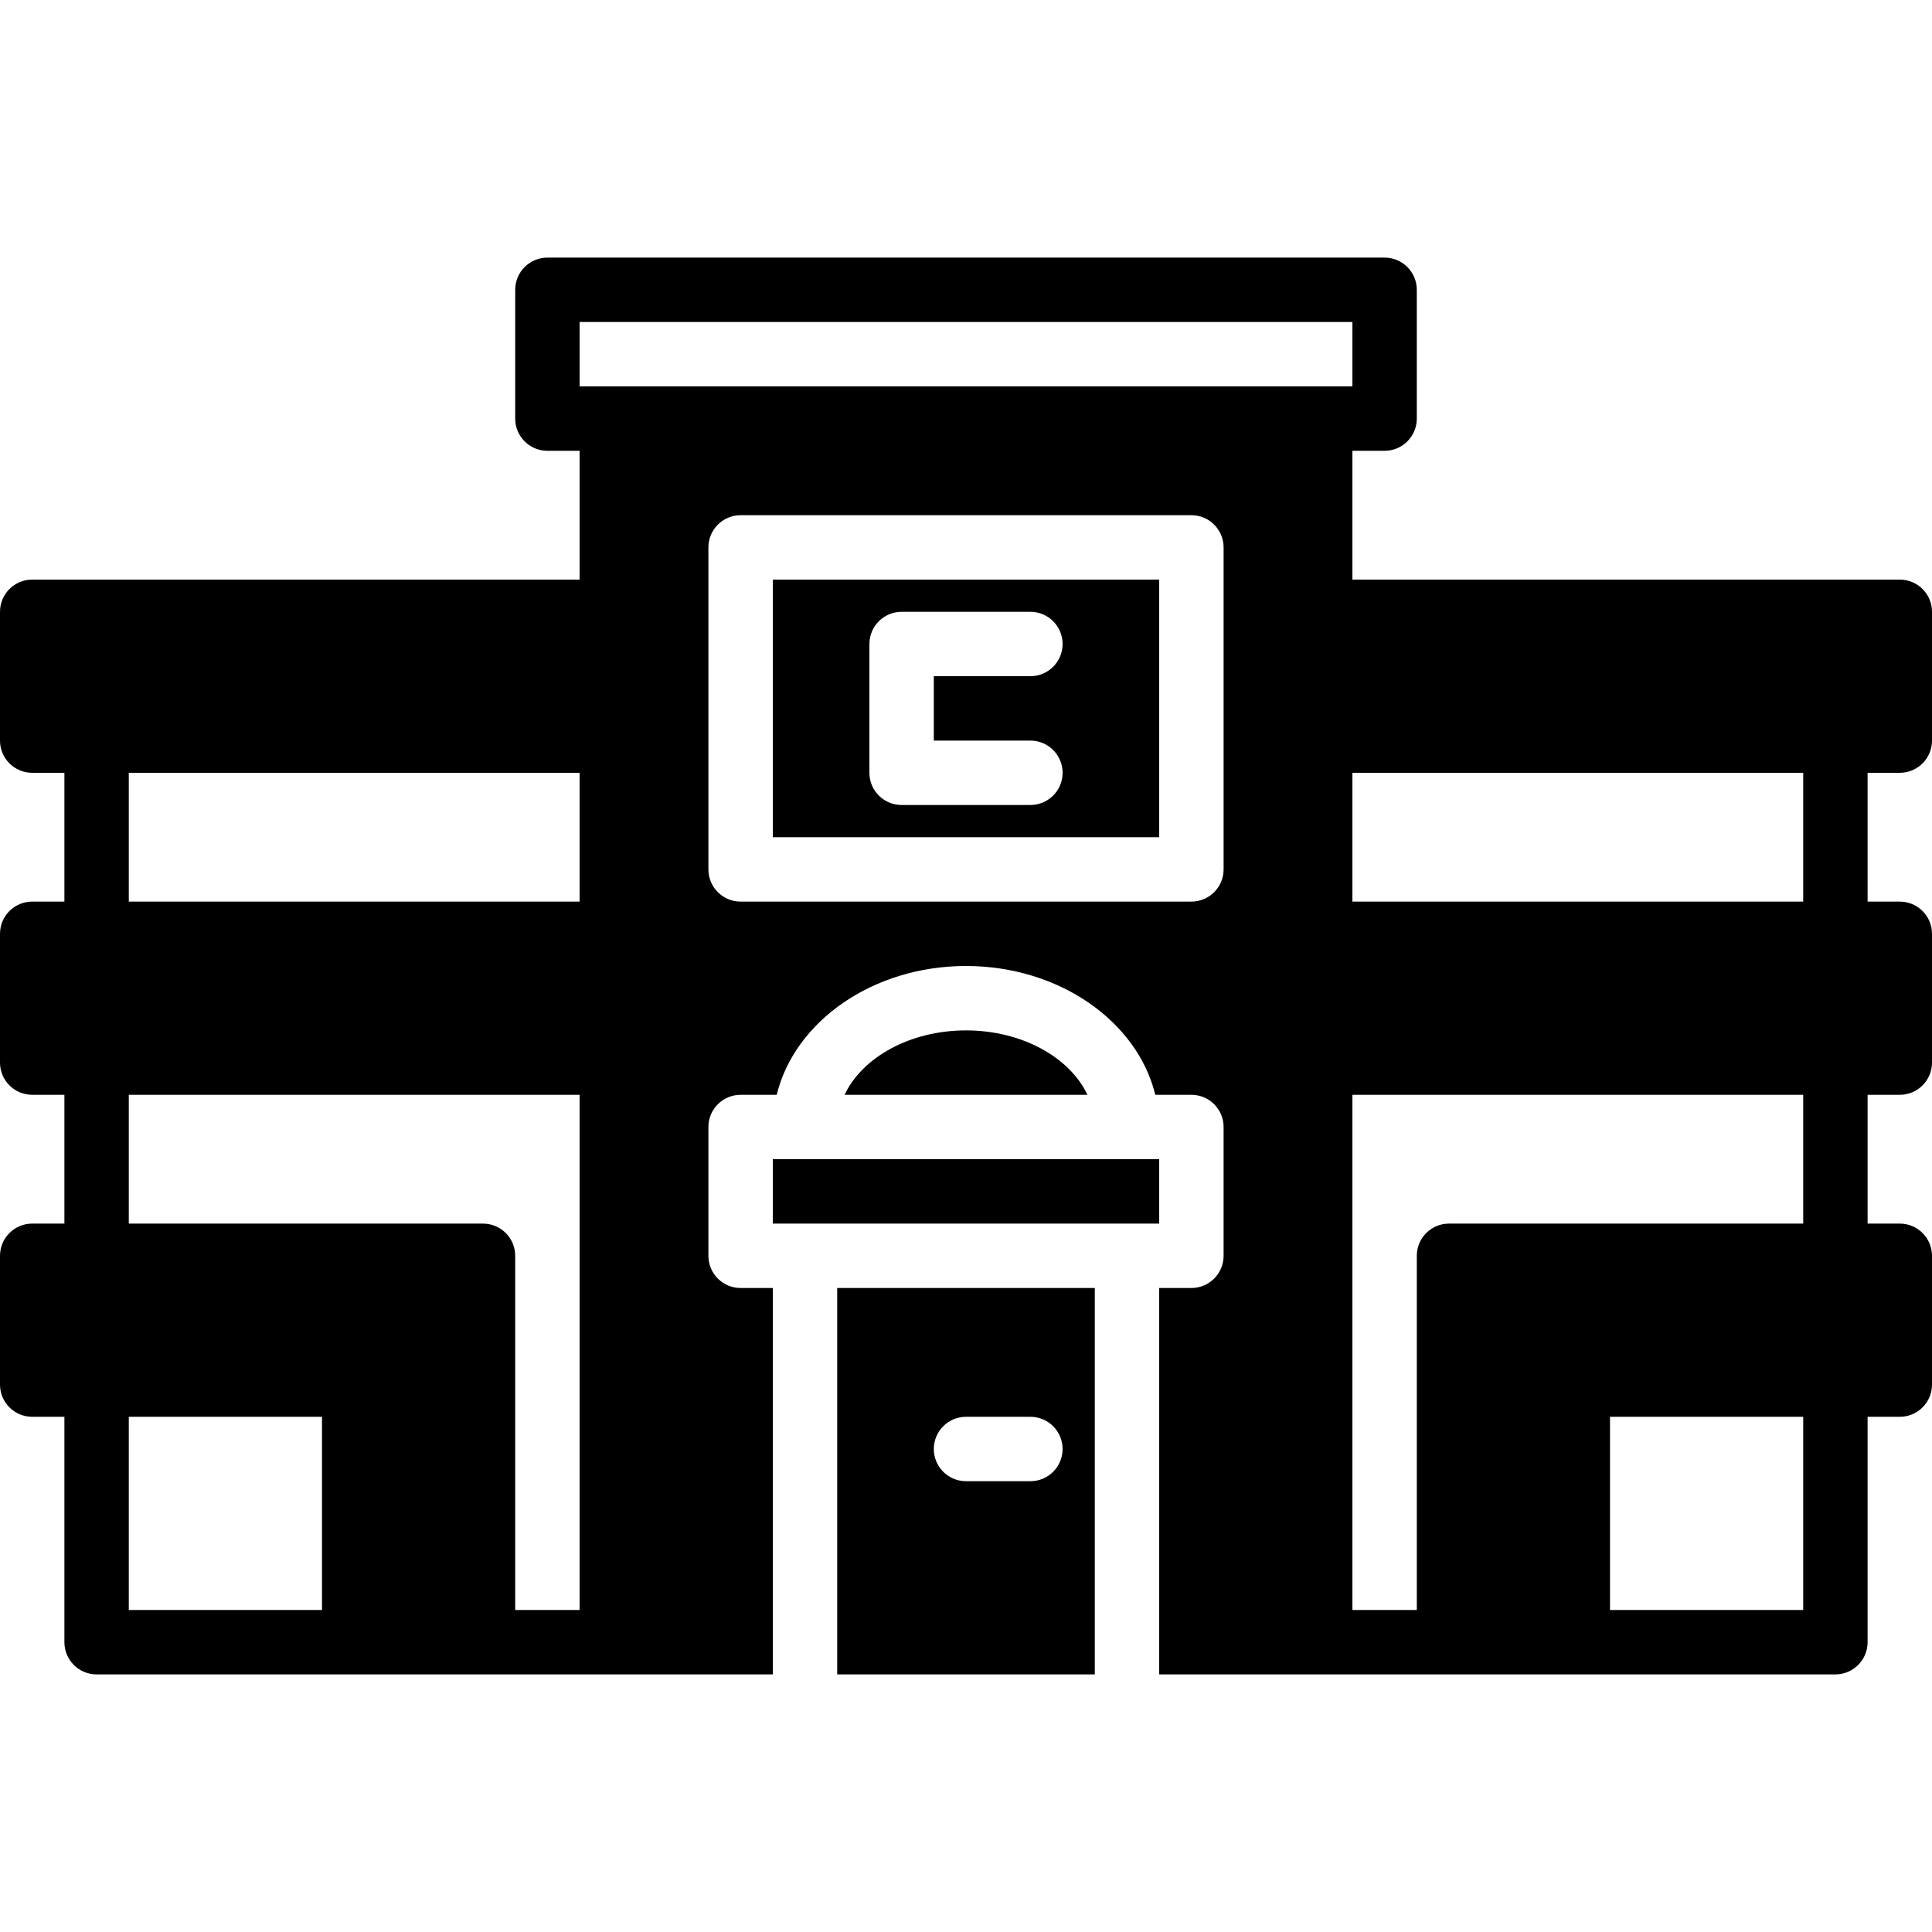
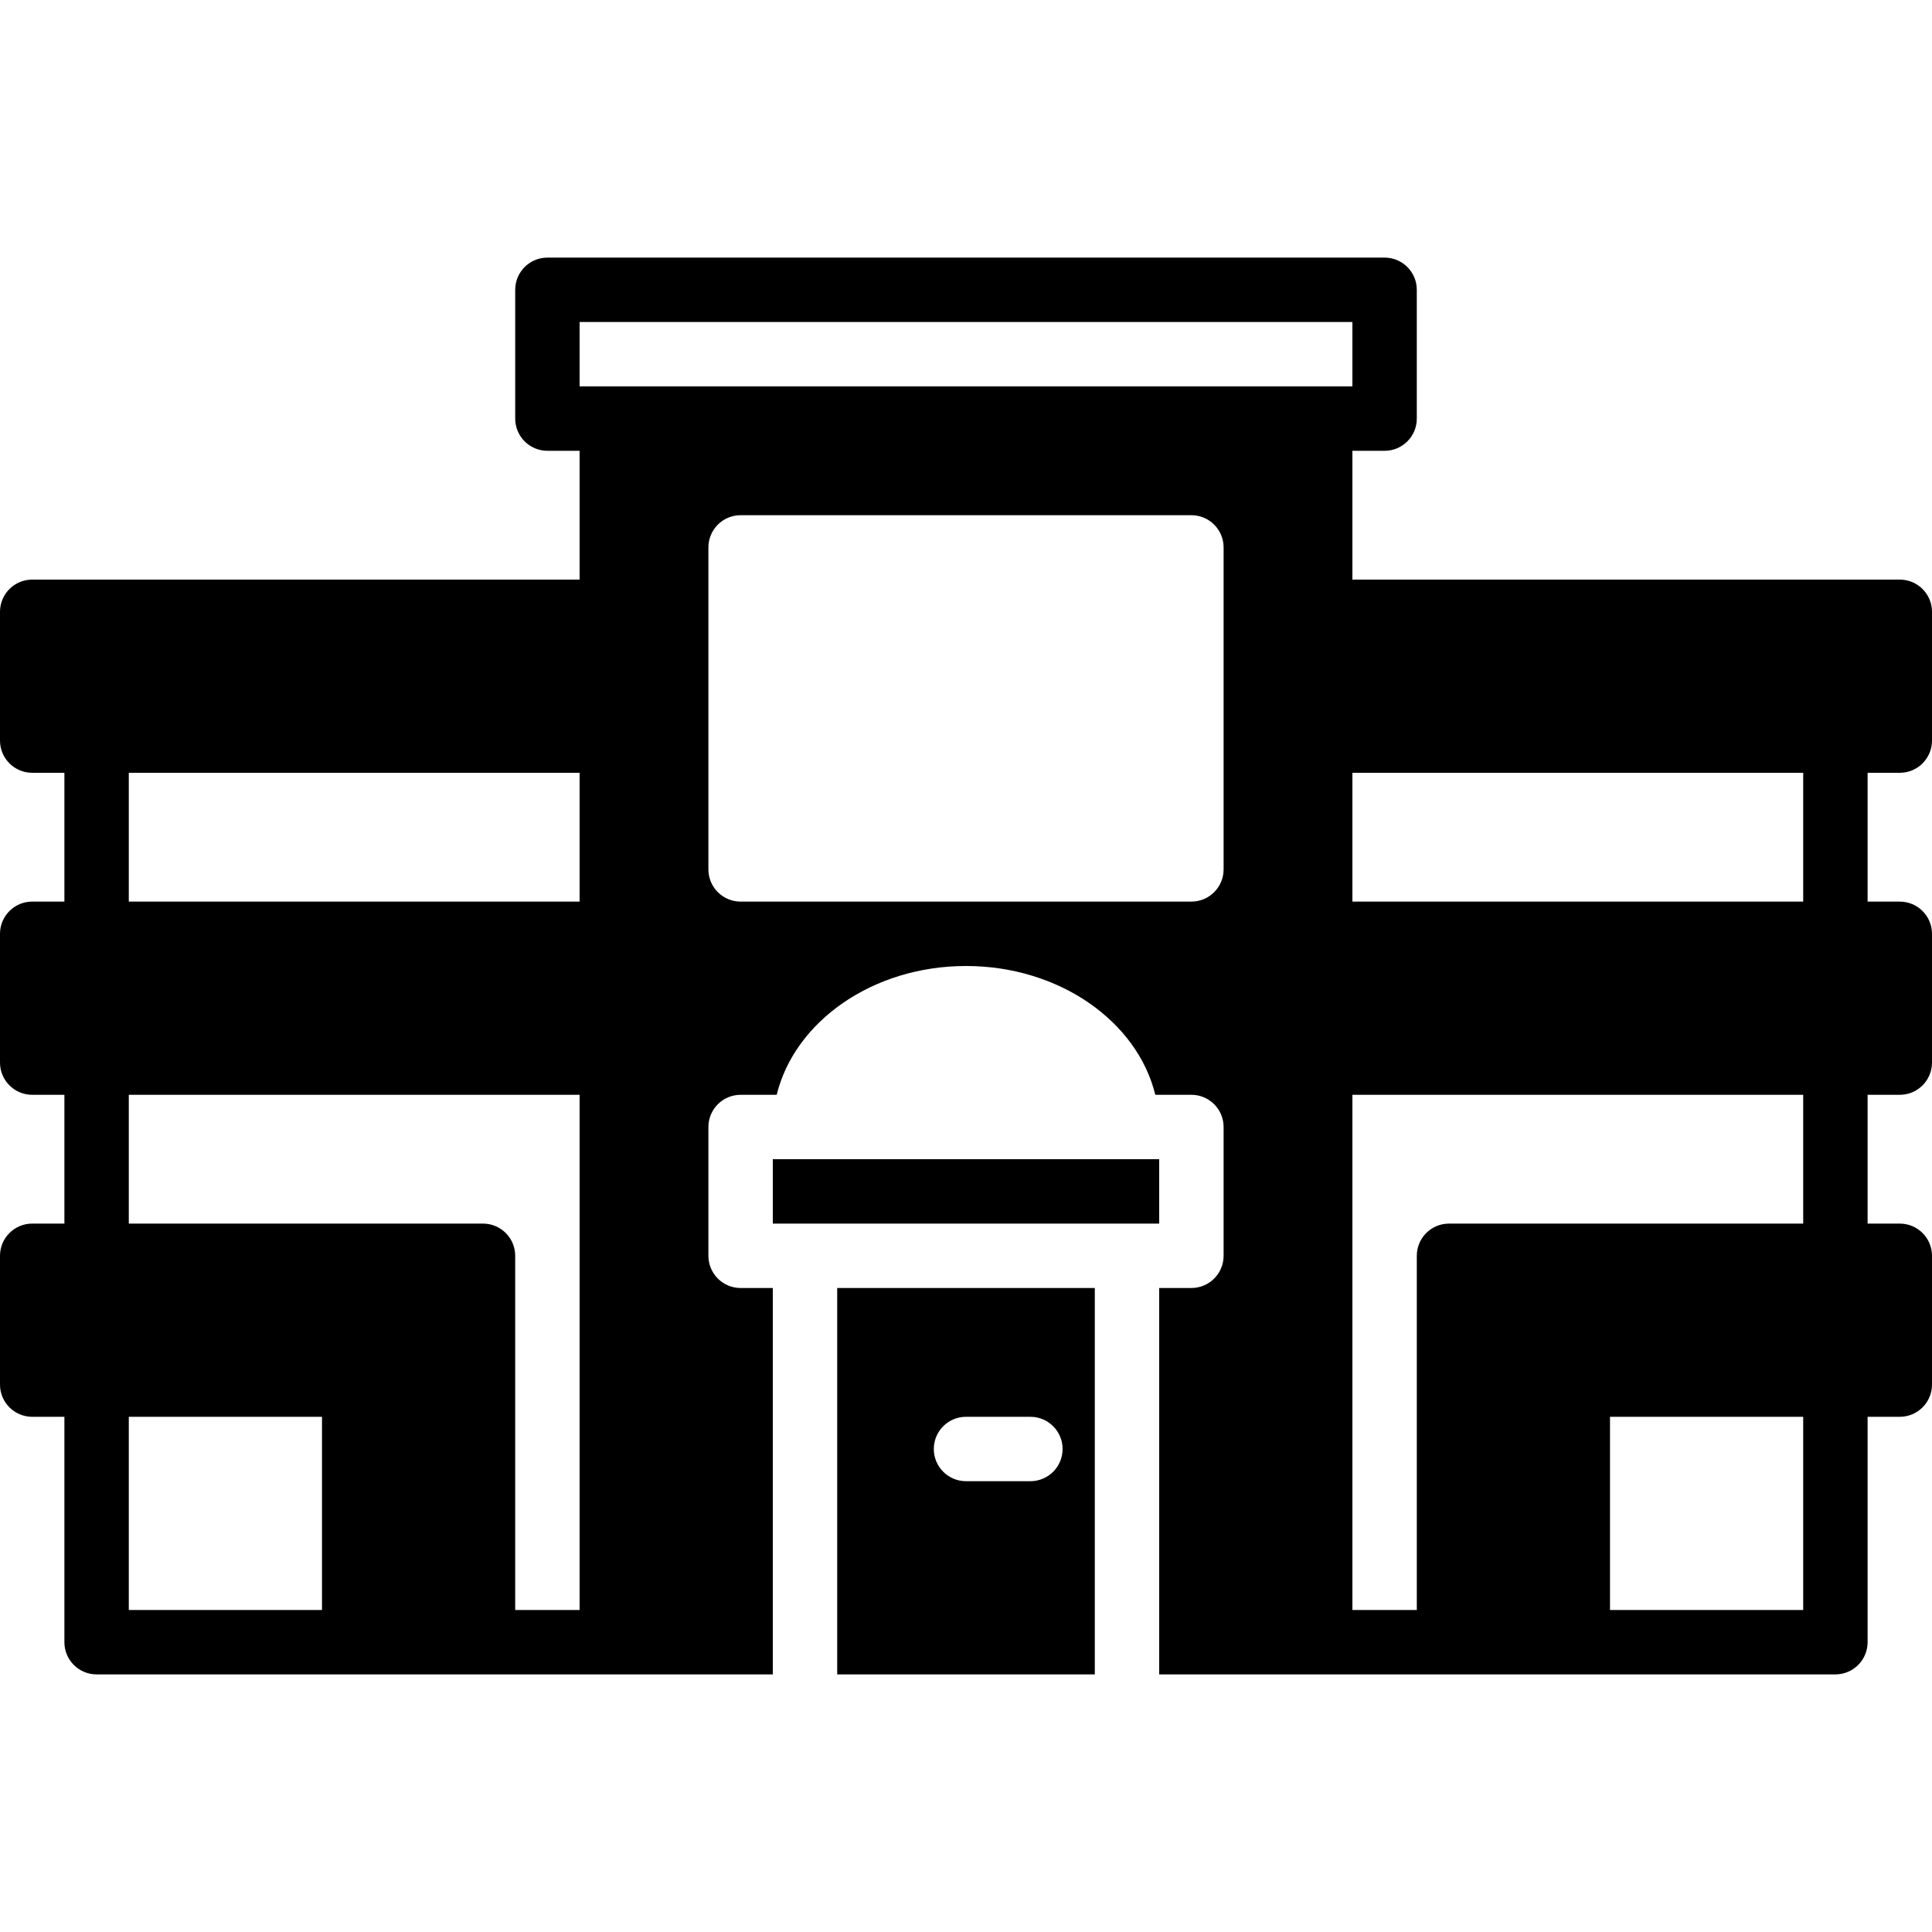
<svg xmlns="http://www.w3.org/2000/svg" width="1024" height="1024" version="1.1" id="Capa_1" x="0px" y="0px" viewBox="0 0 512 512" style="enable-background:new 0 0 512 512;" xml:space="preserve">
  <g>
    <g>
      <path d="M503.467,204.8c4.71,0,8.533-3.823,8.533-8.533v-34.133c0-4.71-3.823-8.533-8.533-8.533H358.4v-34.133h8.533 c4.71,0,8.533-3.823,8.533-8.533V76.8c0-4.71-3.823-8.533-8.533-8.533H145.067c-4.71,0-8.533,3.823-8.533,8.533v34.133 c0,4.71,3.823,8.533,8.533,8.533h8.533V153.6H8.533c-4.71,0-8.533,3.823-8.533,8.533v34.133c0,4.71,3.823,8.533,8.533,8.533h8.533 v34.133H8.533c-4.71,0-8.533,3.823-8.533,8.533V281.6c0,4.71,3.823,8.533,8.533,8.533h8.533v34.133H8.533 C3.823,324.267,0,328.09,0,332.8v34.133c0,4.71,3.823,8.533,8.533,8.533h8.533V435.2c0,4.71,3.823,8.533,8.533,8.533h68.267H128 h34.133H204.8v-102.4h-8.533c-4.71,0-8.533-3.823-8.533-8.533v-34.133c0-4.71,3.823-8.533,8.533-8.533h9.566 C210.594,270.686,231.27,256,256,256c24.73,0,45.414,14.686,50.167,34.133h9.566c4.71,0,8.533,3.823,8.533,8.533V332.8 c0,4.71-3.823,8.533-8.533,8.533H307.2v102.4h42.667H384h34.133H486.4c4.71,0,8.533-3.823,8.533-8.533v-59.733h8.533 c4.71,0,8.533-3.823,8.533-8.533V332.8c0-4.71-3.823-8.533-8.533-8.533h-8.533v-34.133h8.533c4.71,0,8.533-3.823,8.533-8.533 v-34.133c0-4.71-3.823-8.533-8.533-8.533h-8.533V204.8H503.467z M85.333,426.667h-51.2v-51.2h51.2V426.667z M153.6,426.667 h-17.067V332.8c0-4.71-3.823-8.533-8.533-8.533H34.133v-34.133H153.6V426.667z M153.6,238.933H34.133V204.8H153.6V238.933z M324.267,230.4c0,4.71-3.823,8.533-8.533,8.533H196.267c-4.71,0-8.533-3.823-8.533-8.533v-85.333c0-4.71,3.823-8.533,8.533-8.533 h119.467c4.71,0,8.533,3.823,8.533,8.533V230.4z M162.133,102.4H153.6V85.333h204.8V102.4h-8.533H162.133z M477.867,426.667h-51.2 v-51.2h51.2V426.667z M477.867,324.267H384c-4.71,0-8.533,3.823-8.533,8.533v93.867H358.4V290.133h119.467V324.267z M477.867,238.933H358.4V204.8h119.467V238.933z" />
    </g>
  </g>
  <g>
    <g>
-       <path d="M256,273.067c-14.831,0-27.486,7.134-32.179,17.067h64.367C283.486,280.201,270.831,273.067,256,273.067z" />
-     </g>
+       </g>
  </g>
  <g>
    <g>
      <polygon points="298.667,307.2 213.333,307.2 204.8,307.2 204.8,324.267 213.333,324.267 298.667,324.267 307.2,324.267 307.2,307.2 " />
    </g>
  </g>
  <g>
    <g>
      <path d="M221.867,341.333v102.4h68.267v-102.4H221.867z M273.067,392.533H256c-4.71,0-8.533-3.823-8.533-8.533 s3.823-8.533,8.533-8.533h17.067c4.71,0,8.533,3.823,8.533,8.533S277.777,392.533,273.067,392.533z" />
    </g>
  </g>
  <g>
    <g>
-       <path d="M204.8,153.6v68.267h102.4V153.6H204.8z M273.067,196.267c4.71,0,8.533,3.823,8.533,8.533s-3.823,8.533-8.533,8.533 h-34.133c-4.71,0-8.533-3.823-8.533-8.533v-34.133c0-4.71,3.823-8.533,8.533-8.533h34.133c4.71,0,8.533,3.823,8.533,8.533 c0,4.71-3.823,8.533-8.533,8.533h-25.6v17.067H273.067z" />
-     </g>
+       </g>
  </g>
</svg>